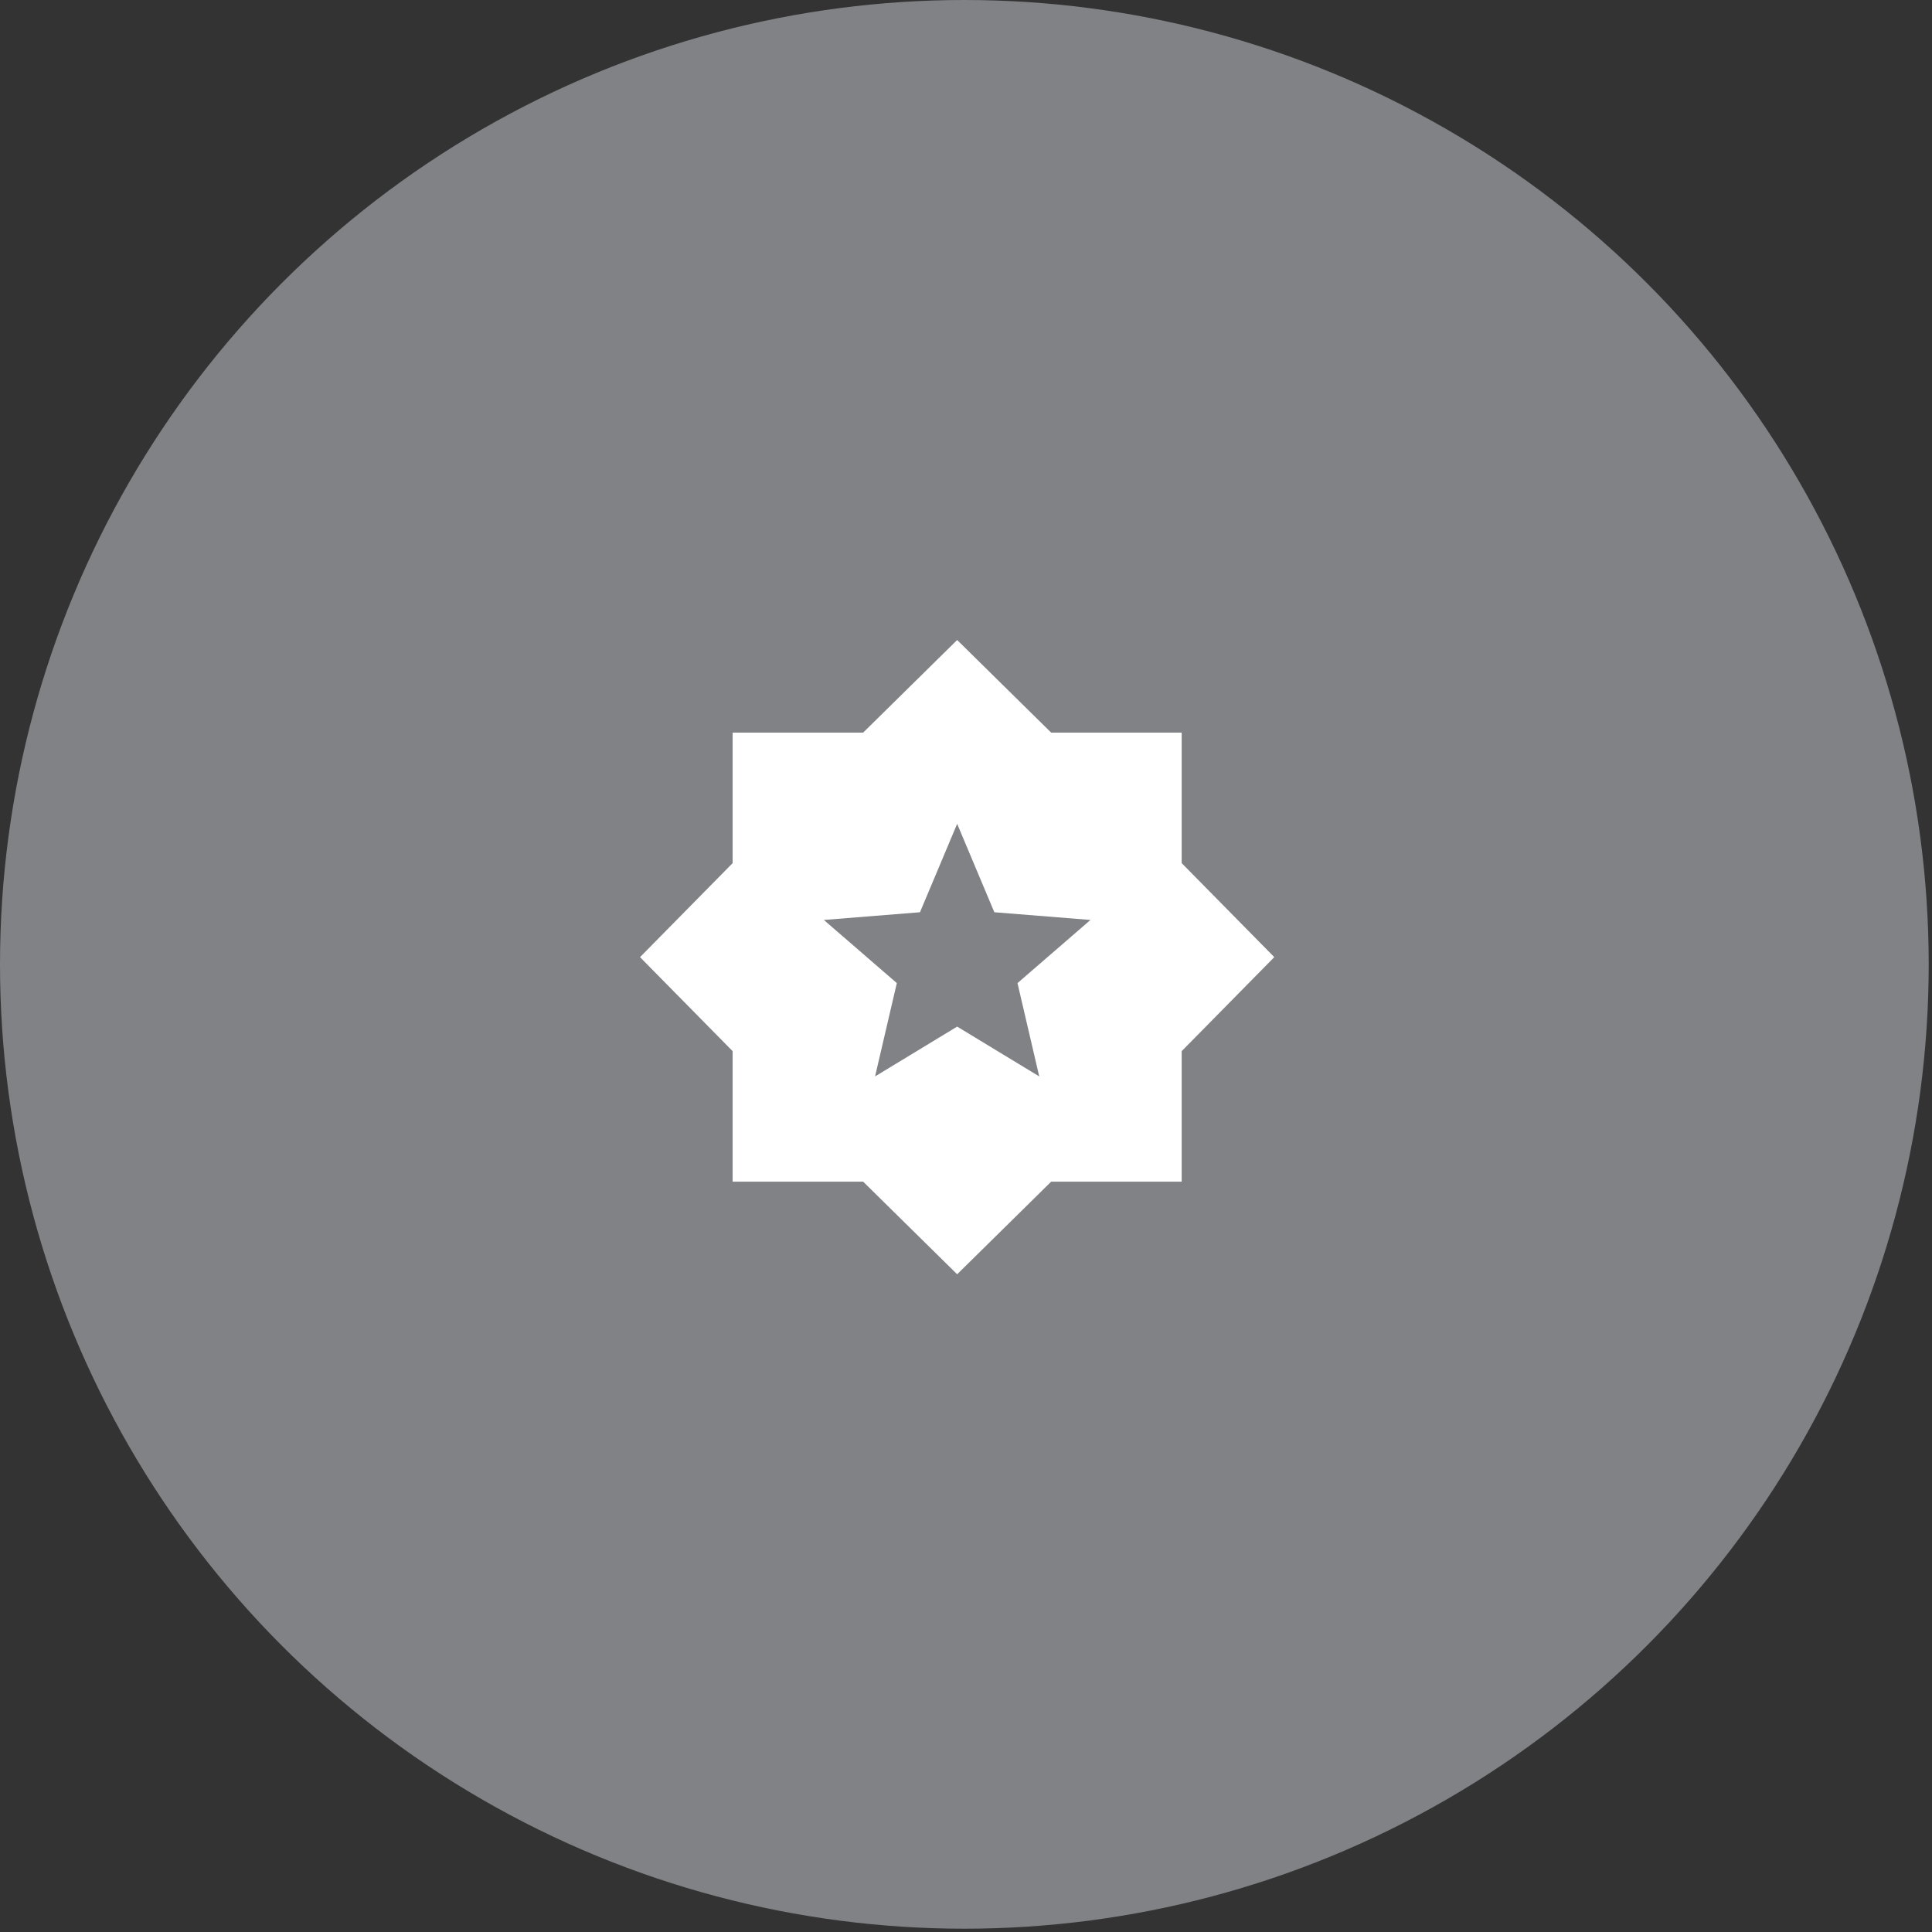
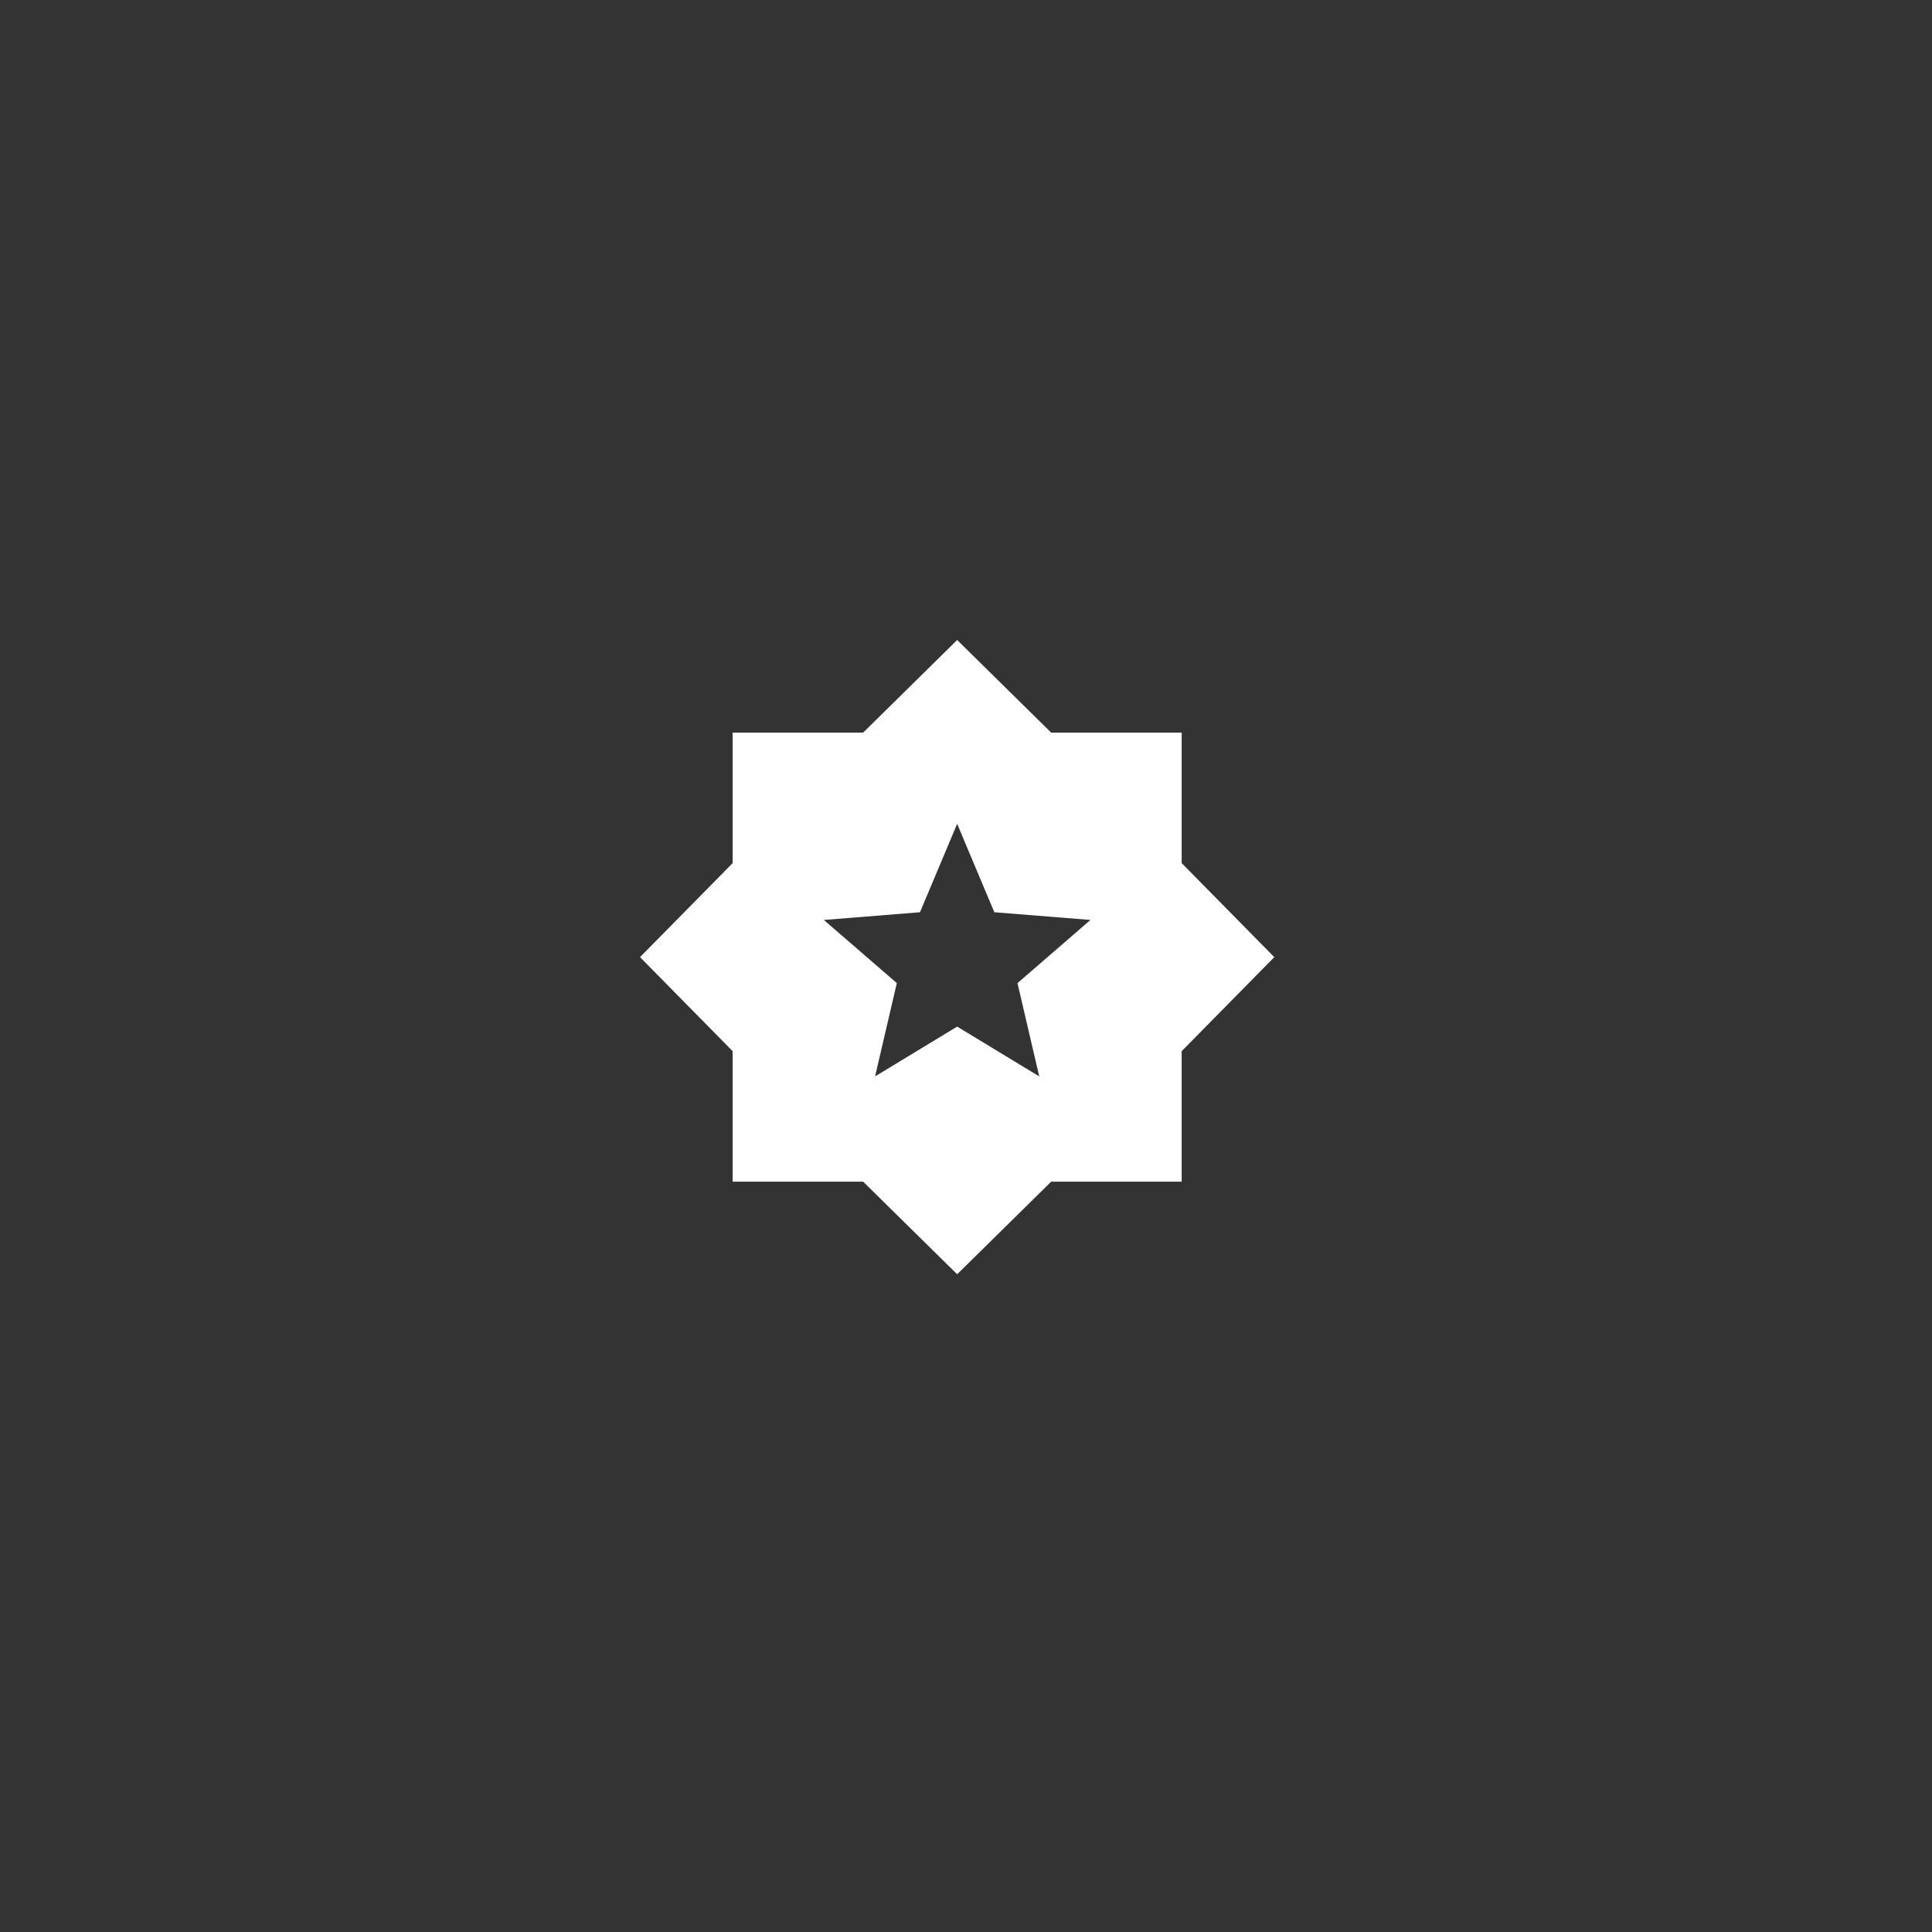
<svg xmlns="http://www.w3.org/2000/svg" width="109" height="109" viewBox="0 0 109 109" fill="none">
  <rect x="0" y="0" width="109" height="109" fill="#333333" stroke="none" />
-   <circle cx="54.407" cy="54.407" r="54.407" fill="#808285" />
  <mask id="mask0_468_5" style="mask-type:alpha" maskUnits="userSpaceOnUse" x="35" y="35" width="38" height="38">
    <rect x="35" y="35" width="38" height="38" fill="#D9D9D9" />
  </mask>
  <g mask="url(#mask0_468_5)">
    <path d="M49.37 60.729L54.001 57.919L58.632 60.729L57.405 55.465L61.522 51.902L56.099 51.467L54.001 46.479L51.903 51.467L46.48 51.902L50.597 55.465L49.37 60.729ZM54.001 71.892L48.697 66.667H41.334V59.304L36.109 54L41.334 48.696V41.333H48.697L54.001 36.108L59.305 41.333H66.668V48.696L71.893 54L66.668 59.304V66.667H59.305L54.001 71.892Z" fill="white" />
  </g>
</svg>